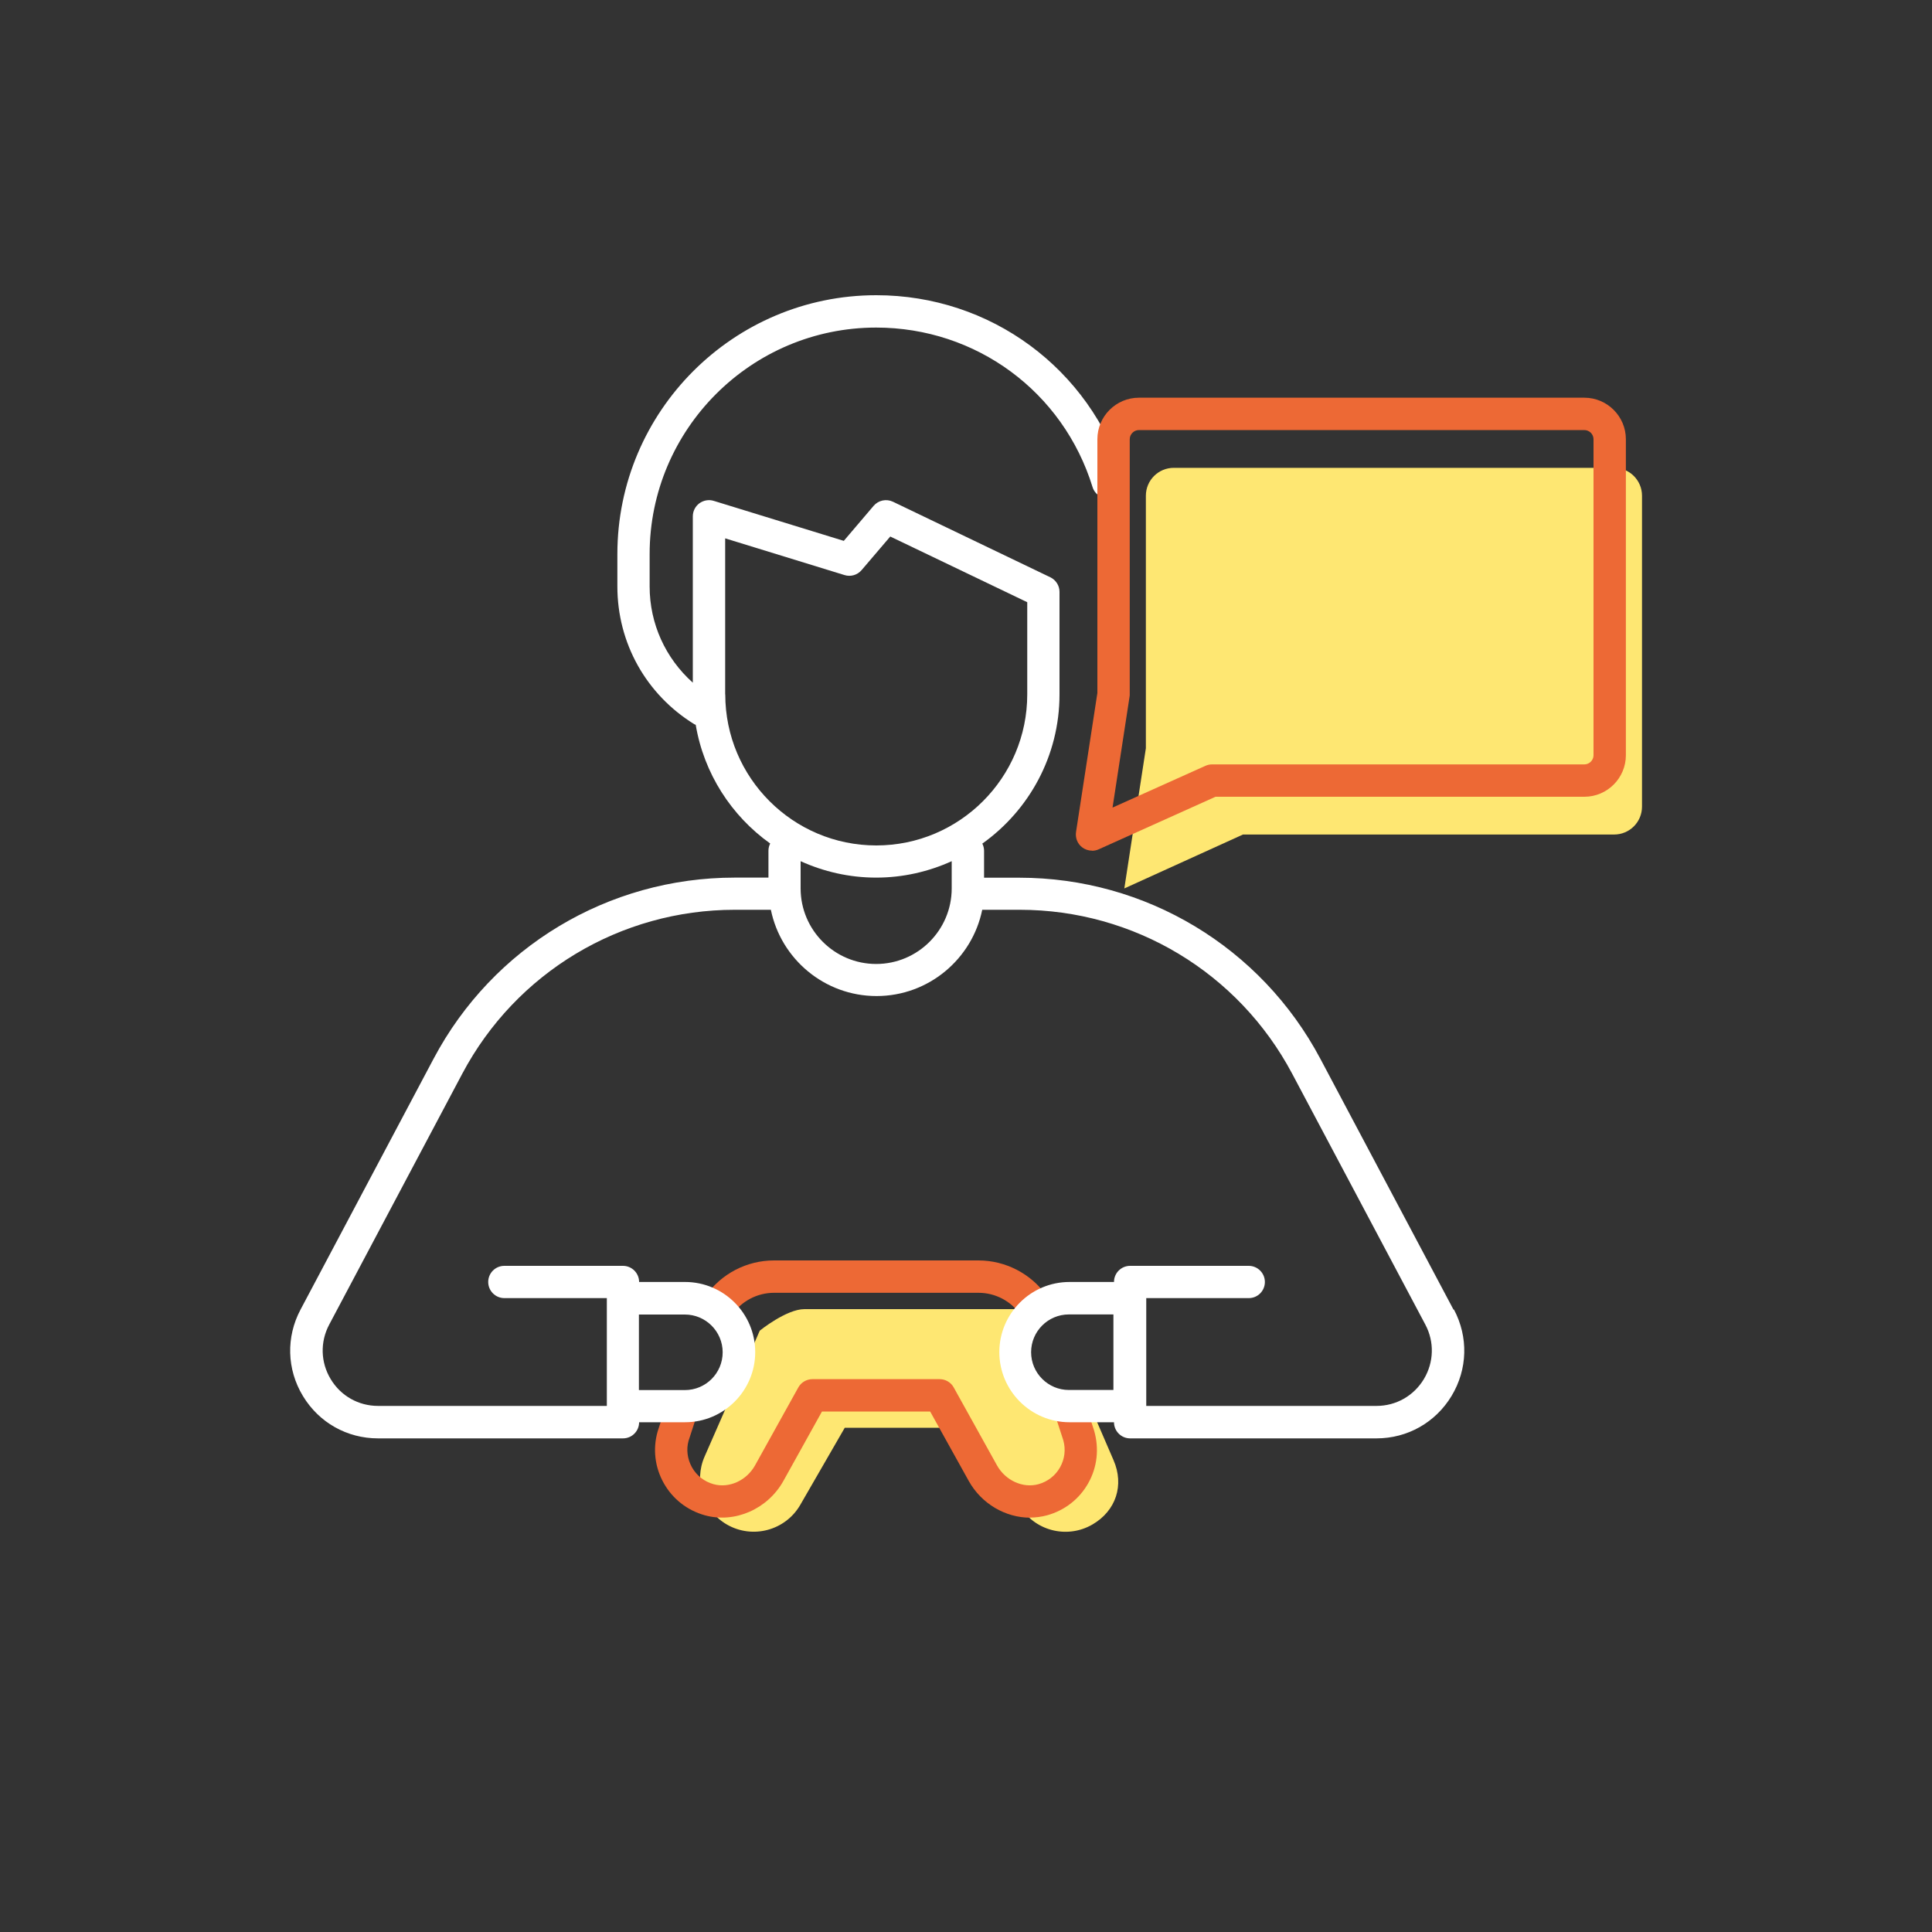
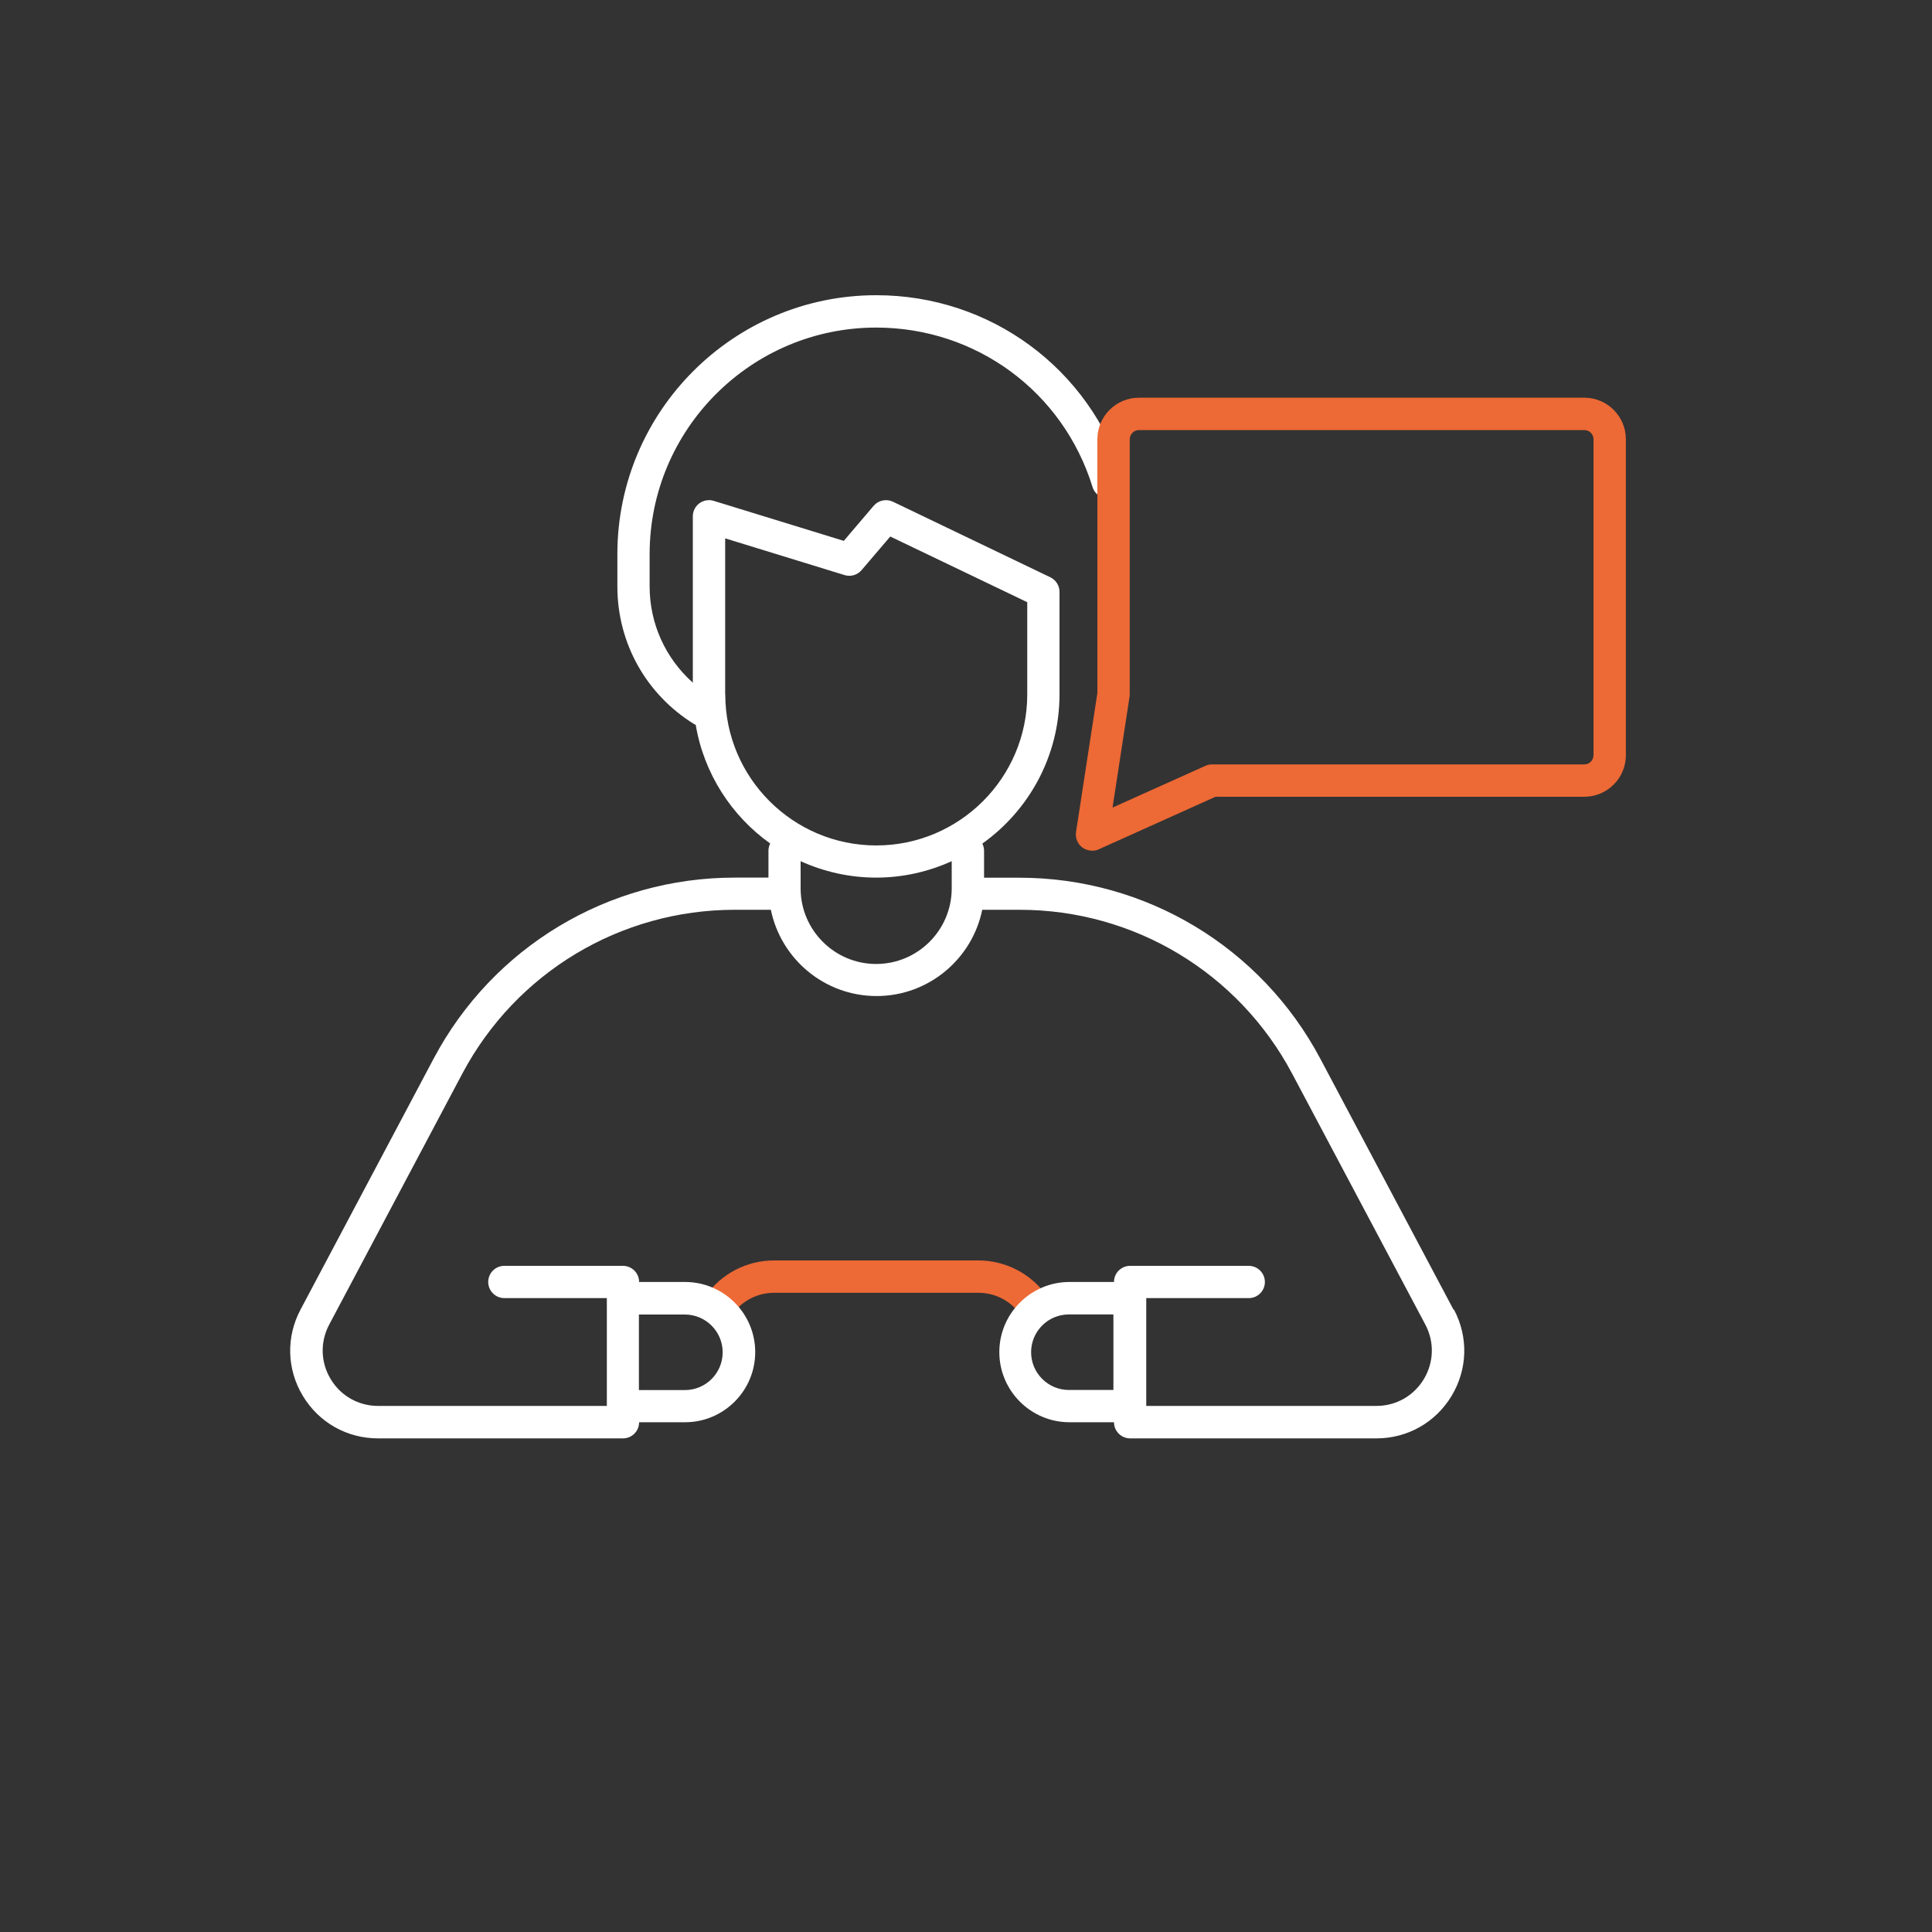
<svg xmlns="http://www.w3.org/2000/svg" id="Calque_1" data-name="Calque 1" viewBox="0 0 200 200">
  <rect x="0" y="0" width="200" height="200" fill="#333333" stroke="none" />
  <defs>
    <style>
      .cls-1 {
        fill: #fee772;
      }

      .cls-1, .cls-2, .cls-3 {
        stroke-width: 0px;
      }

      .cls-2 {
        fill: #fff;
      }

      .cls-3 {
        fill: #ed6935;
      }
    </style>
  </defs>
-   <path class="cls-1" d="m112.86,145.56h-2.06c-3.08,0-5.58-2.5-5.58-5.58,0-1.6.68-3.03,1.76-4.05-.67-.26-1.39-.41-2.15-.41h-21.55c-1.88,0-4.63,2.23-4.63,2.23l-5.71,13.03c-1.14,2.59-.14,5.62,2.31,7.04,2.66,1.53,6.05.62,7.59-2.03l4.61-7.99h13.43l4.61,7.99c1.53,2.66,4.93,3.57,7.59,2.03,2.45-1.42,3.32-4.08,2.19-6.67l-2.41-5.58Z" />
-   <path class="cls-1" d="m167.09,48.43h-45.58c-1.6,0-2.89,1.29-2.89,2.89v26.14l-2.23,14.51,12.28-5.58h38.42c1.6,0,2.89-1.29,2.89-2.89v-32.18c0-1.6-1.29-2.89-2.89-2.89Z" />
  <path class="cls-3" d="m74.39,136.83c-.33,0-.66-.1-.95-.3-.76-.53-.95-1.57-.42-2.33,1.61-2.33,4.27-3.72,7.1-3.72h21.17c2.8,0,5.44,1.37,7.06,3.66.53.76.35,1.8-.4,2.33-.76.53-1.8.35-2.33-.4-.99-1.4-2.6-2.24-4.32-2.24h-21.17c-1.73,0-3.36.85-4.35,2.28-.32.47-.85.72-1.38.72Z" />
-   <path class="cls-3" d="m106.64,157.11c-2.54,0-5.04-1.43-6.36-3.81l-3.99-7.18h-11.2l-3.99,7.18c-1.63,2.93-5.05,4.42-8.14,3.56-1.82-.51-3.33-1.69-4.25-3.33-.92-1.64-1.15-3.54-.63-5.35l.86-2.65c.29-.88,1.23-1.36,2.11-1.08.88.29,1.36,1.23,1.07,2.11l-.84,2.59c-.25.88-.13,1.88.35,2.74.48.86,1.27,1.48,2.23,1.75,1.62.45,3.43-.37,4.31-1.96l4.47-8.05c.29-.53.86-.86,1.46-.86h13.17c.61,0,1.17.33,1.46.86l4.47,8.05c.88,1.59,2.7,2.41,4.31,1.96.96-.27,1.75-.89,2.23-1.75.48-.86.6-1.85.33-2.8l-.87-2.68c-.29-.88.19-1.82,1.07-2.11.88-.28,1.82.2,2.11,1.08l.89,2.74c.53,1.87.31,3.77-.61,5.41-.92,1.64-2.43,2.82-4.25,3.33-.59.16-1.19.24-1.79.24Z" />
  <path class="cls-2" d="m150.47,135.58l-13.79-25.98c-6.14-11.56-18.08-18.74-31.16-18.74h-3.65v-2.79c0-.27-.07-.52-.18-.74,4.83-3.44,7.99-9.08,7.99-15.45v-10.61c0-.64-.37-1.23-.95-1.51l-16.29-7.82c-.69-.33-1.51-.15-2,.42l-3.09,3.63-13.46-4.14c-.51-.16-1.06-.06-1.49.25-.43.32-.68.82-.68,1.35v17.22c-2.82-2.52-4.47-6.09-4.47-9.96v-3.35c0-12.93,10.52-23.45,23.45-23.45,10.34,0,19.35,6.63,22.4,16.51.27.88,1.21,1.38,2.1,1.1.88-.27,1.38-1.21,1.11-2.09-3.49-11.28-13.78-18.87-25.6-18.87-14.78,0-26.8,12.02-26.8,26.8v3.35c0,5.86,2.98,11.19,7.98,14.27.04.02.08.03.13.05.85,5.05,3.7,9.43,7.71,12.29-.11.22-.18.47-.18.74v2.79h-3.5c-13.09,0-25.03,7.18-31.16,18.74l-13.78,25.98c-1.51,2.84-1.42,6.18.24,8.93,1.66,2.76,4.57,4.4,7.78,4.4h25.36c.93,0,1.67-.75,1.67-1.67h4.76c4,0,7.26-3.26,7.26-7.26s-3.26-7.26-7.26-7.26h-4.76c0-.92-.75-1.67-1.67-1.67h-12.28c-.93,0-1.67.75-1.67,1.67s.75,1.67,1.67,1.67h10.61v11.16h-23.68c-2.03,0-3.87-1.04-4.91-2.78-1.05-1.74-1.1-3.85-.15-5.64l13.78-25.98c5.55-10.46,16.36-16.96,28.21-16.96h3.73c1.04,5.09,5.55,8.93,10.94,8.93s9.9-3.84,10.94-8.93h3.87c11.85,0,22.65,6.5,28.21,16.96l13.79,25.98c.95,1.79.89,3.9-.15,5.64-1.05,1.74-2.88,2.78-4.91,2.78h-23.83v-11.16h10.61c.93,0,1.67-.75,1.67-1.67s-.75-1.67-1.67-1.67h-12.28c-.93,0-1.67.75-1.67,1.67h-4.61c-4,0-7.26,3.26-7.26,7.26s3.26,7.26,7.26,7.26h4.61c0,.92.75,1.67,1.67,1.67h25.5c3.22,0,6.12-1.65,7.78-4.4,1.66-2.76,1.75-6.09.24-8.94Zm-79.57.5c2.15,0,3.91,1.75,3.91,3.91s-1.75,3.91-3.91,3.91h-4.76v-7.82h4.76Zm4.17-64.2v-16.15l12.35,3.8c.64.2,1.33,0,1.77-.51l2.97-3.48,14.18,6.8v9.55c0,8.62-7.01,15.63-15.63,15.63s-15.63-7.01-15.63-15.63Zm15.63,27.91c-4.31,0-7.82-3.51-7.82-7.82v-2.82c2.39,1.08,5.03,1.7,7.82,1.7s5.43-.62,7.82-1.7v2.82c0,4.31-3.51,7.82-7.82,7.82Zm19.95,44.1c-2.15,0-3.91-1.75-3.91-3.91s1.75-3.91,3.91-3.91h4.61v7.82h-4.61Z" />
  <path class="cls-3" d="m113.04,88.06c-.36,0-.72-.12-1.01-.34-.49-.37-.73-.98-.64-1.59l2.21-14.39v-26.27c0-2.37,1.93-4.3,4.3-4.3h46.11c2.37,0,4.3,1.93,4.3,4.3v32.71c0,2.37-1.93,4.3-4.3,4.3h-38.18l-12.09,5.44c-.22.1-.45.15-.69.15Zm4.86-43.54c-.52,0-.95.43-.95.95v26.4c0,.09,0,.17-.02.26l-1.76,11.47,9.61-4.32c.22-.1.45-.15.69-.15h38.54c.52,0,.95-.43.95-.95v-32.71c0-.52-.43-.95-.95-.95h-46.11Z" />
</svg>